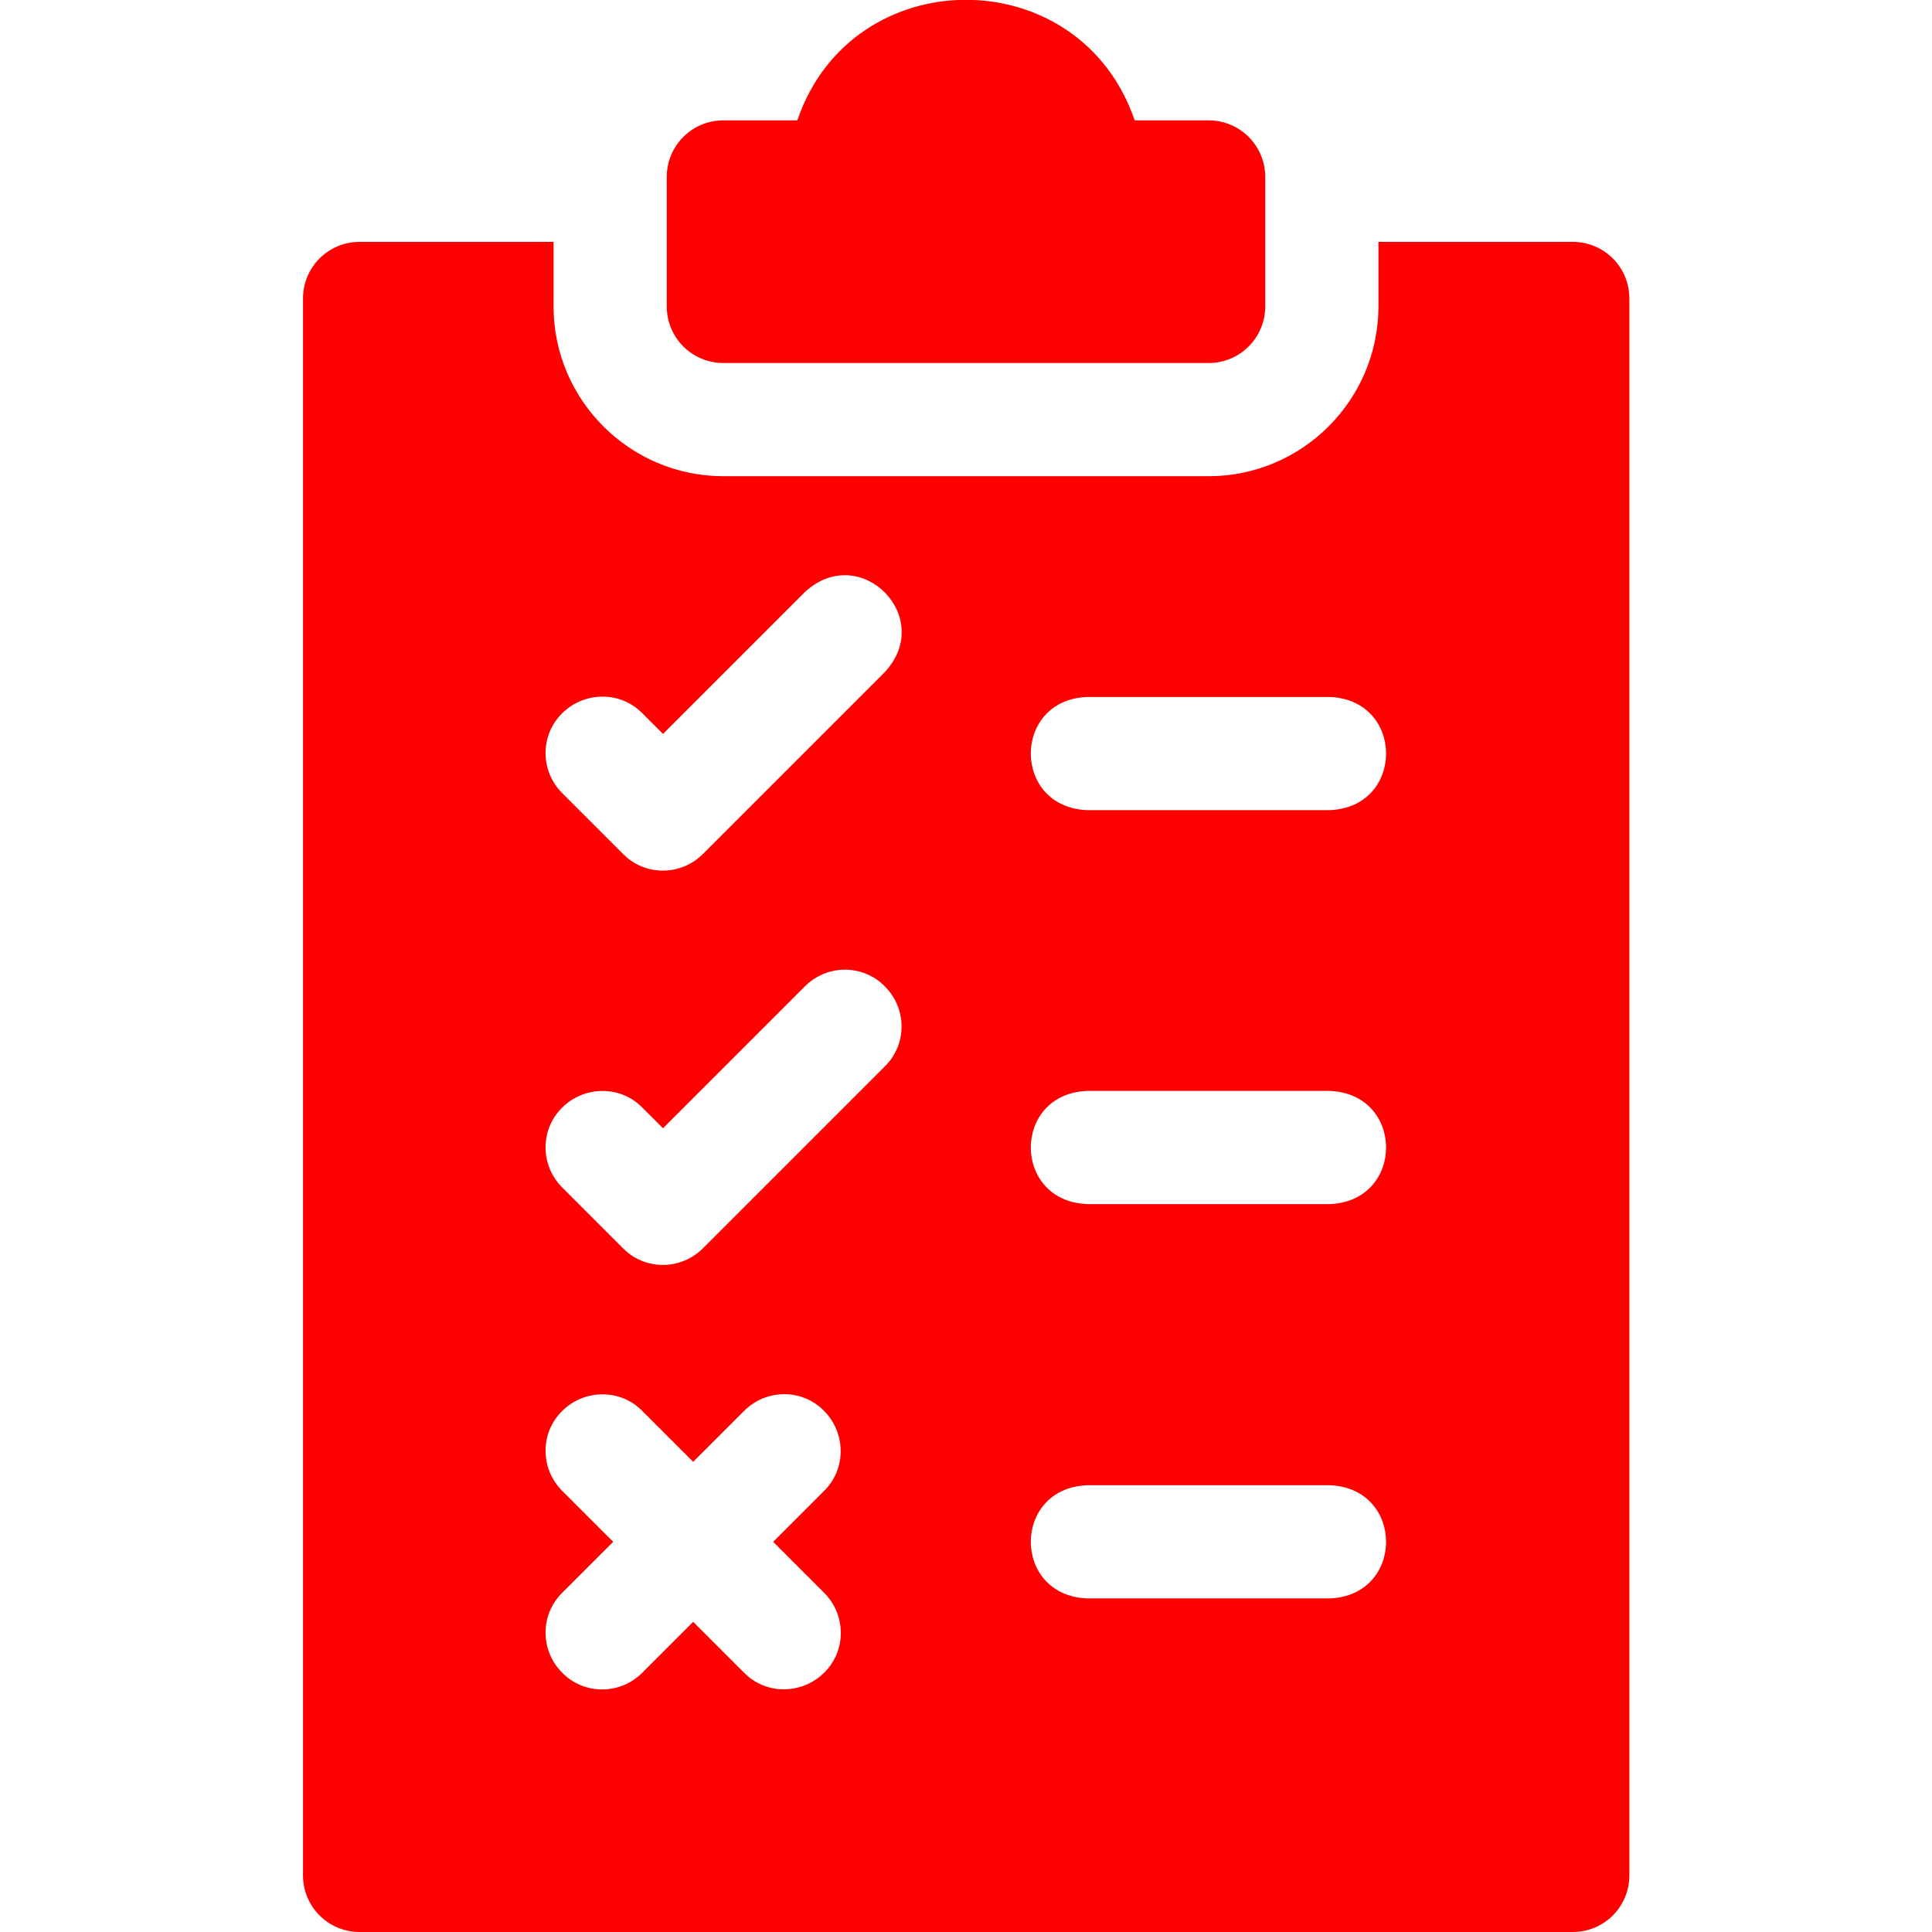
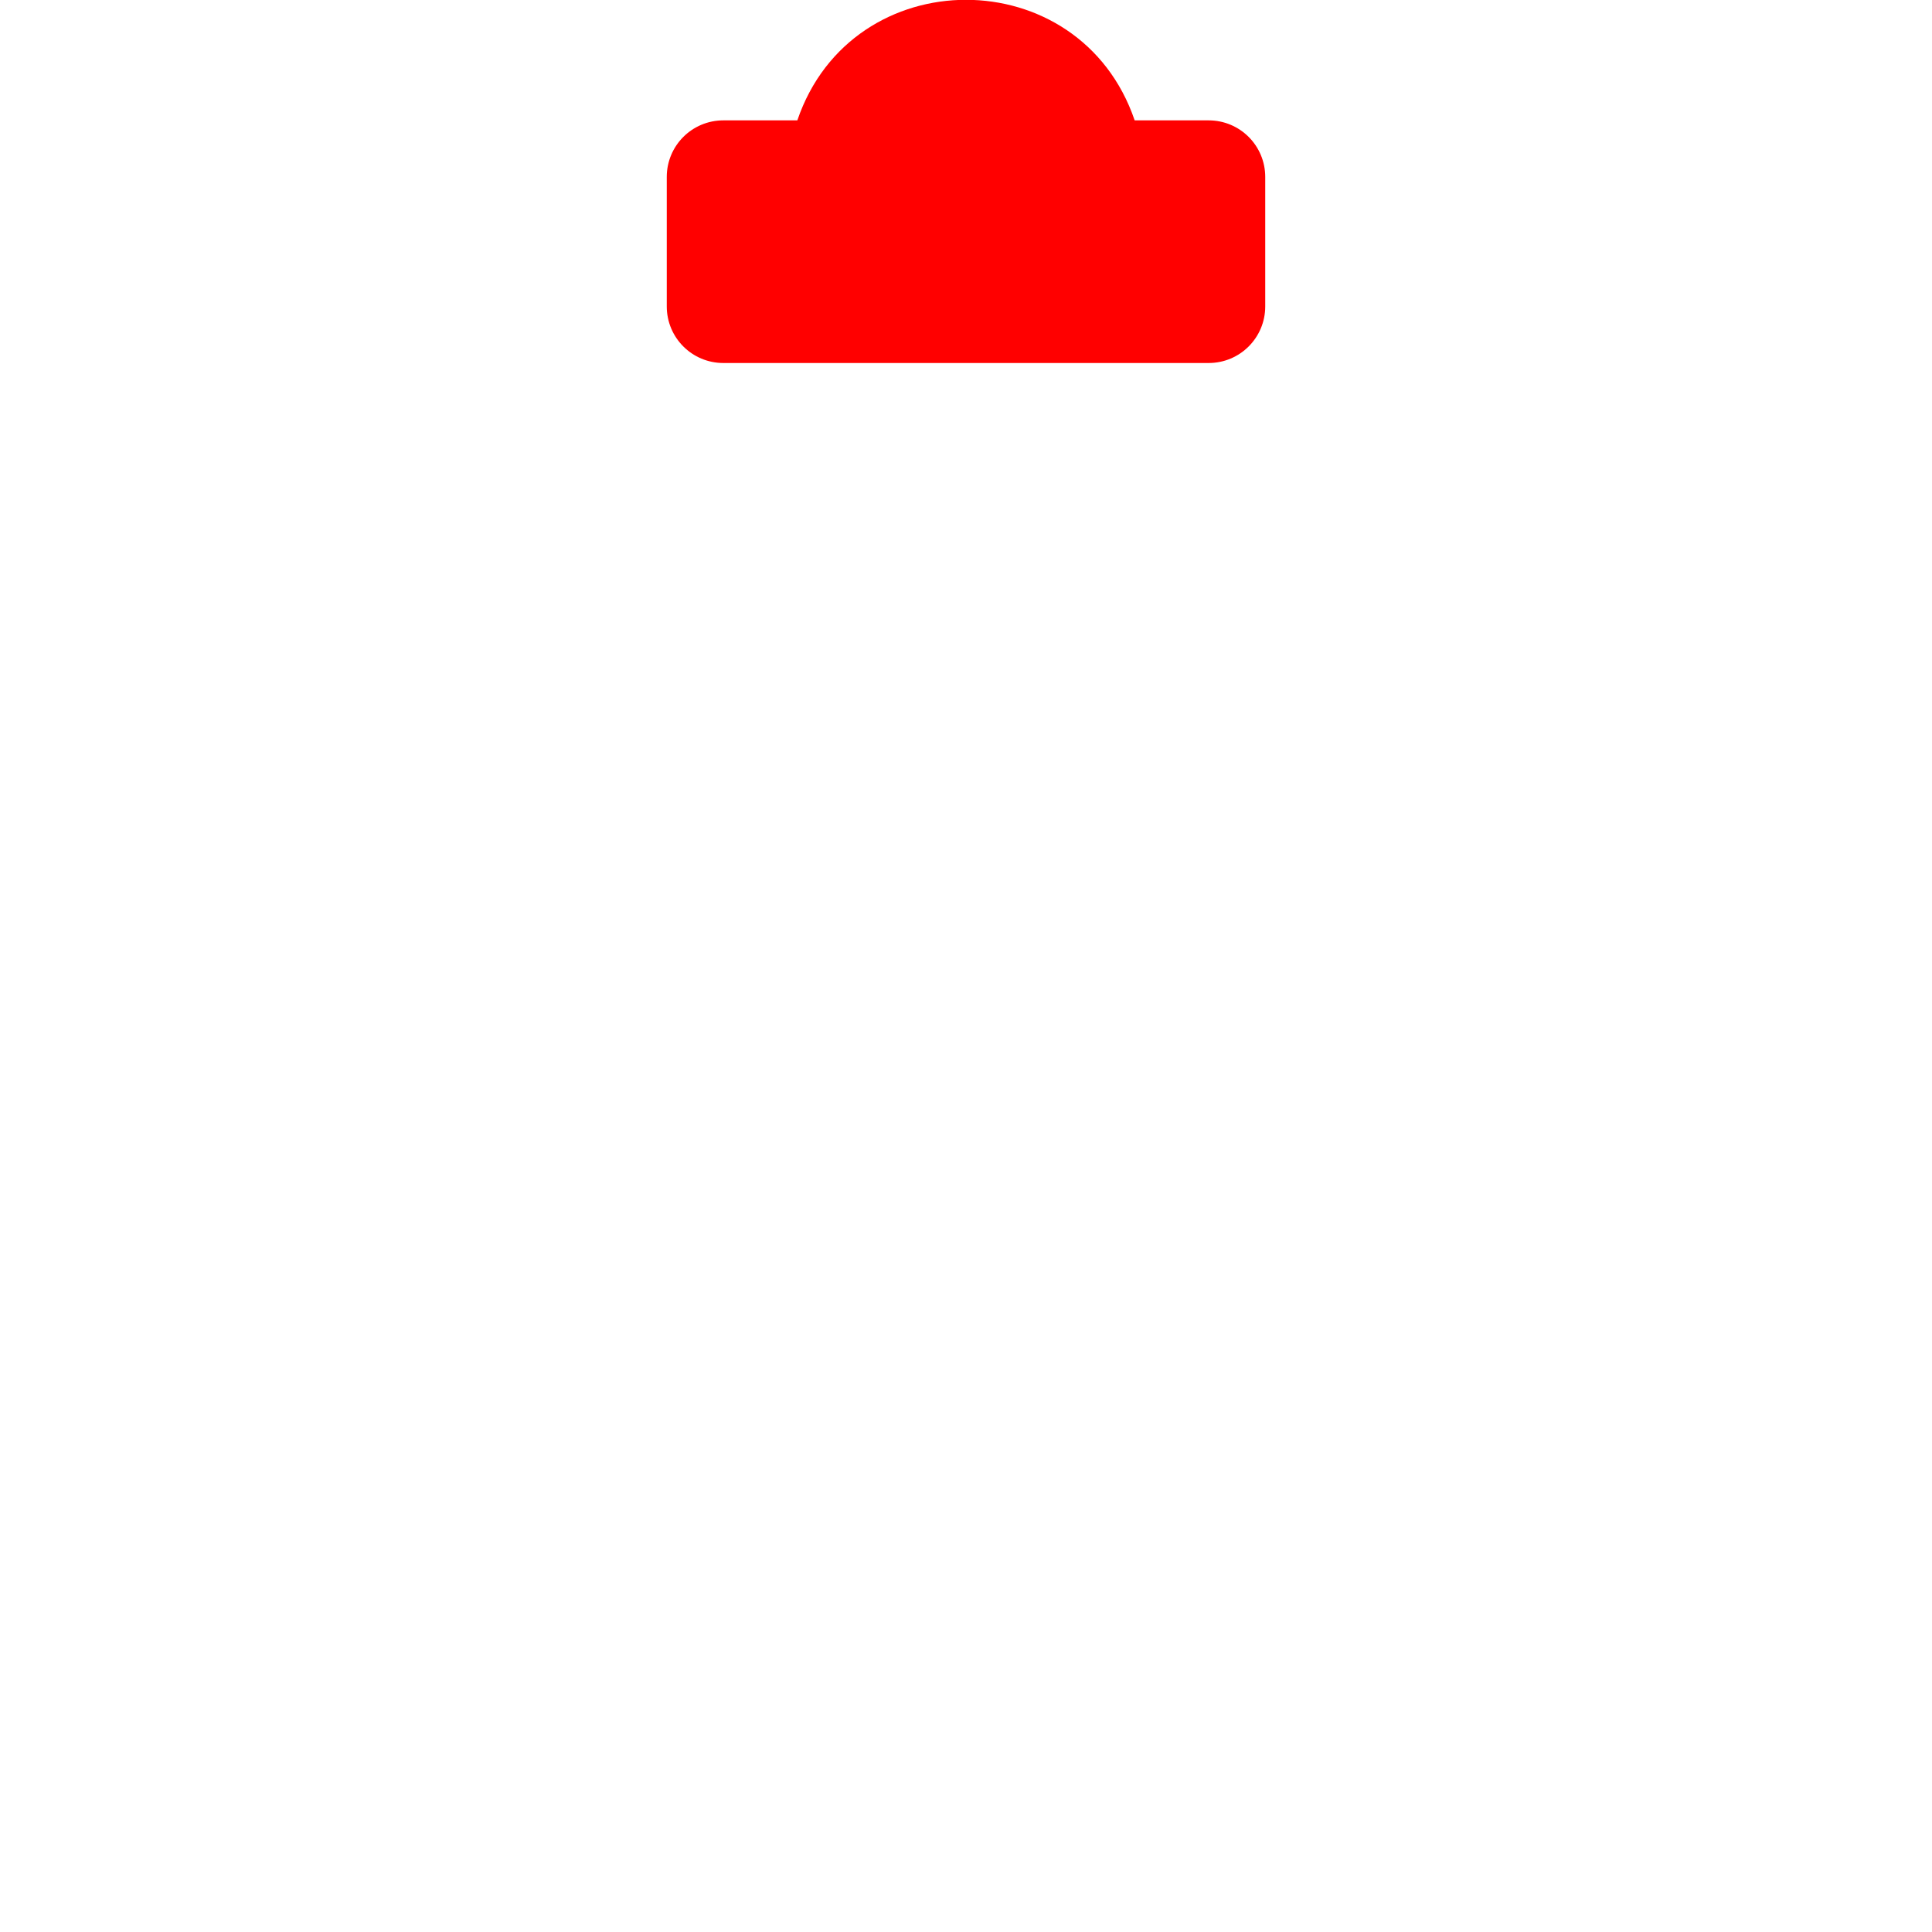
<svg xmlns="http://www.w3.org/2000/svg" id="Layer_1" version="1.1" viewBox="0 0 512 512">
  <defs>
    <style>
      .st0 {
        fill: red;
      }
    </style>
  </defs>
-   <path class="st0" d="M416.7,64.1h-51.4v17.1c0,24.8-20.2,45-45,45h-128.6c-24.8,0-45-20.2-45-45v-17.1h-51.4c-8.3,0-15,6.7-15,15v417.9c0,8.3,6.7,15,15,15h321.5c8.3,0,15-6.7,15-15V79.1c0-8.3-6.7-15-15-15ZM218.4,422.1c5.9,5.9,5.9,15.4,0,21.2s-15.4,5.9-21.2,0l-13.5-13.5-13.5,13.5c-5.9,5.9-15.4,5.9-21.2,0-5.9-5.9-5.9-15.4,0-21.2l13.5-13.5-13.5-13.5c-5.9-5.9-5.9-15.4,0-21.2s15.4-5.9,21.2,0l13.5,13.5,13.5-13.5c5.9-5.9,15.4-5.9,21.2,0s5.9,15.4,0,21.2l-13.5,13.5,13.5,13.5ZM234.5,282.6l-48.2,48.2c-5.9,5.9-15.4,5.9-21.2,0l-16.1-16.1c-5.9-5.9-5.9-15.4,0-21.2s15.4-5.9,21.2,0l5.5,5.5,37.6-37.6c5.9-5.9,15.4-5.9,21.2,0,5.9,5.9,5.9,15.4,0,21.2h0ZM234.5,178.1l-48.2,48.2c-5.9,5.9-15.4,5.9-21.2,0l-16.1-16.1c-5.9-5.9-5.9-15.4,0-21.2s15.4-5.9,21.2,0l5.5,5.5,37.6-37.6c14.6-13.5,34.7,6.6,21.2,21.2h0ZM352.4,423.6h-64.3c-19.9-.8-19.9-29.2,0-30h64.3c19.9.8,19.9,29.2,0,30ZM352.4,319.1h-64.3c-19.9-.8-19.9-29.2,0-30h64.3c19.9.8,19.9,29.2,0,30ZM352.4,214.7h-64.3c-19.9-.8-19.9-29.2,0-30h64.3c19.9.8,19.9,29.2,0,30Z" />
  <path class="st0" d="M191.7,96.2h128.6c8.3,0,15-6.7,15-15v-34.3c0-8.3-6.7-15-15-15h-19.6c-14.5-42.6-74.9-42.6-89.4,0h-19.6c-8.3,0-15,6.7-15,15v34.3c0,8.3,6.7,15,15,15h0Z" />
</svg>